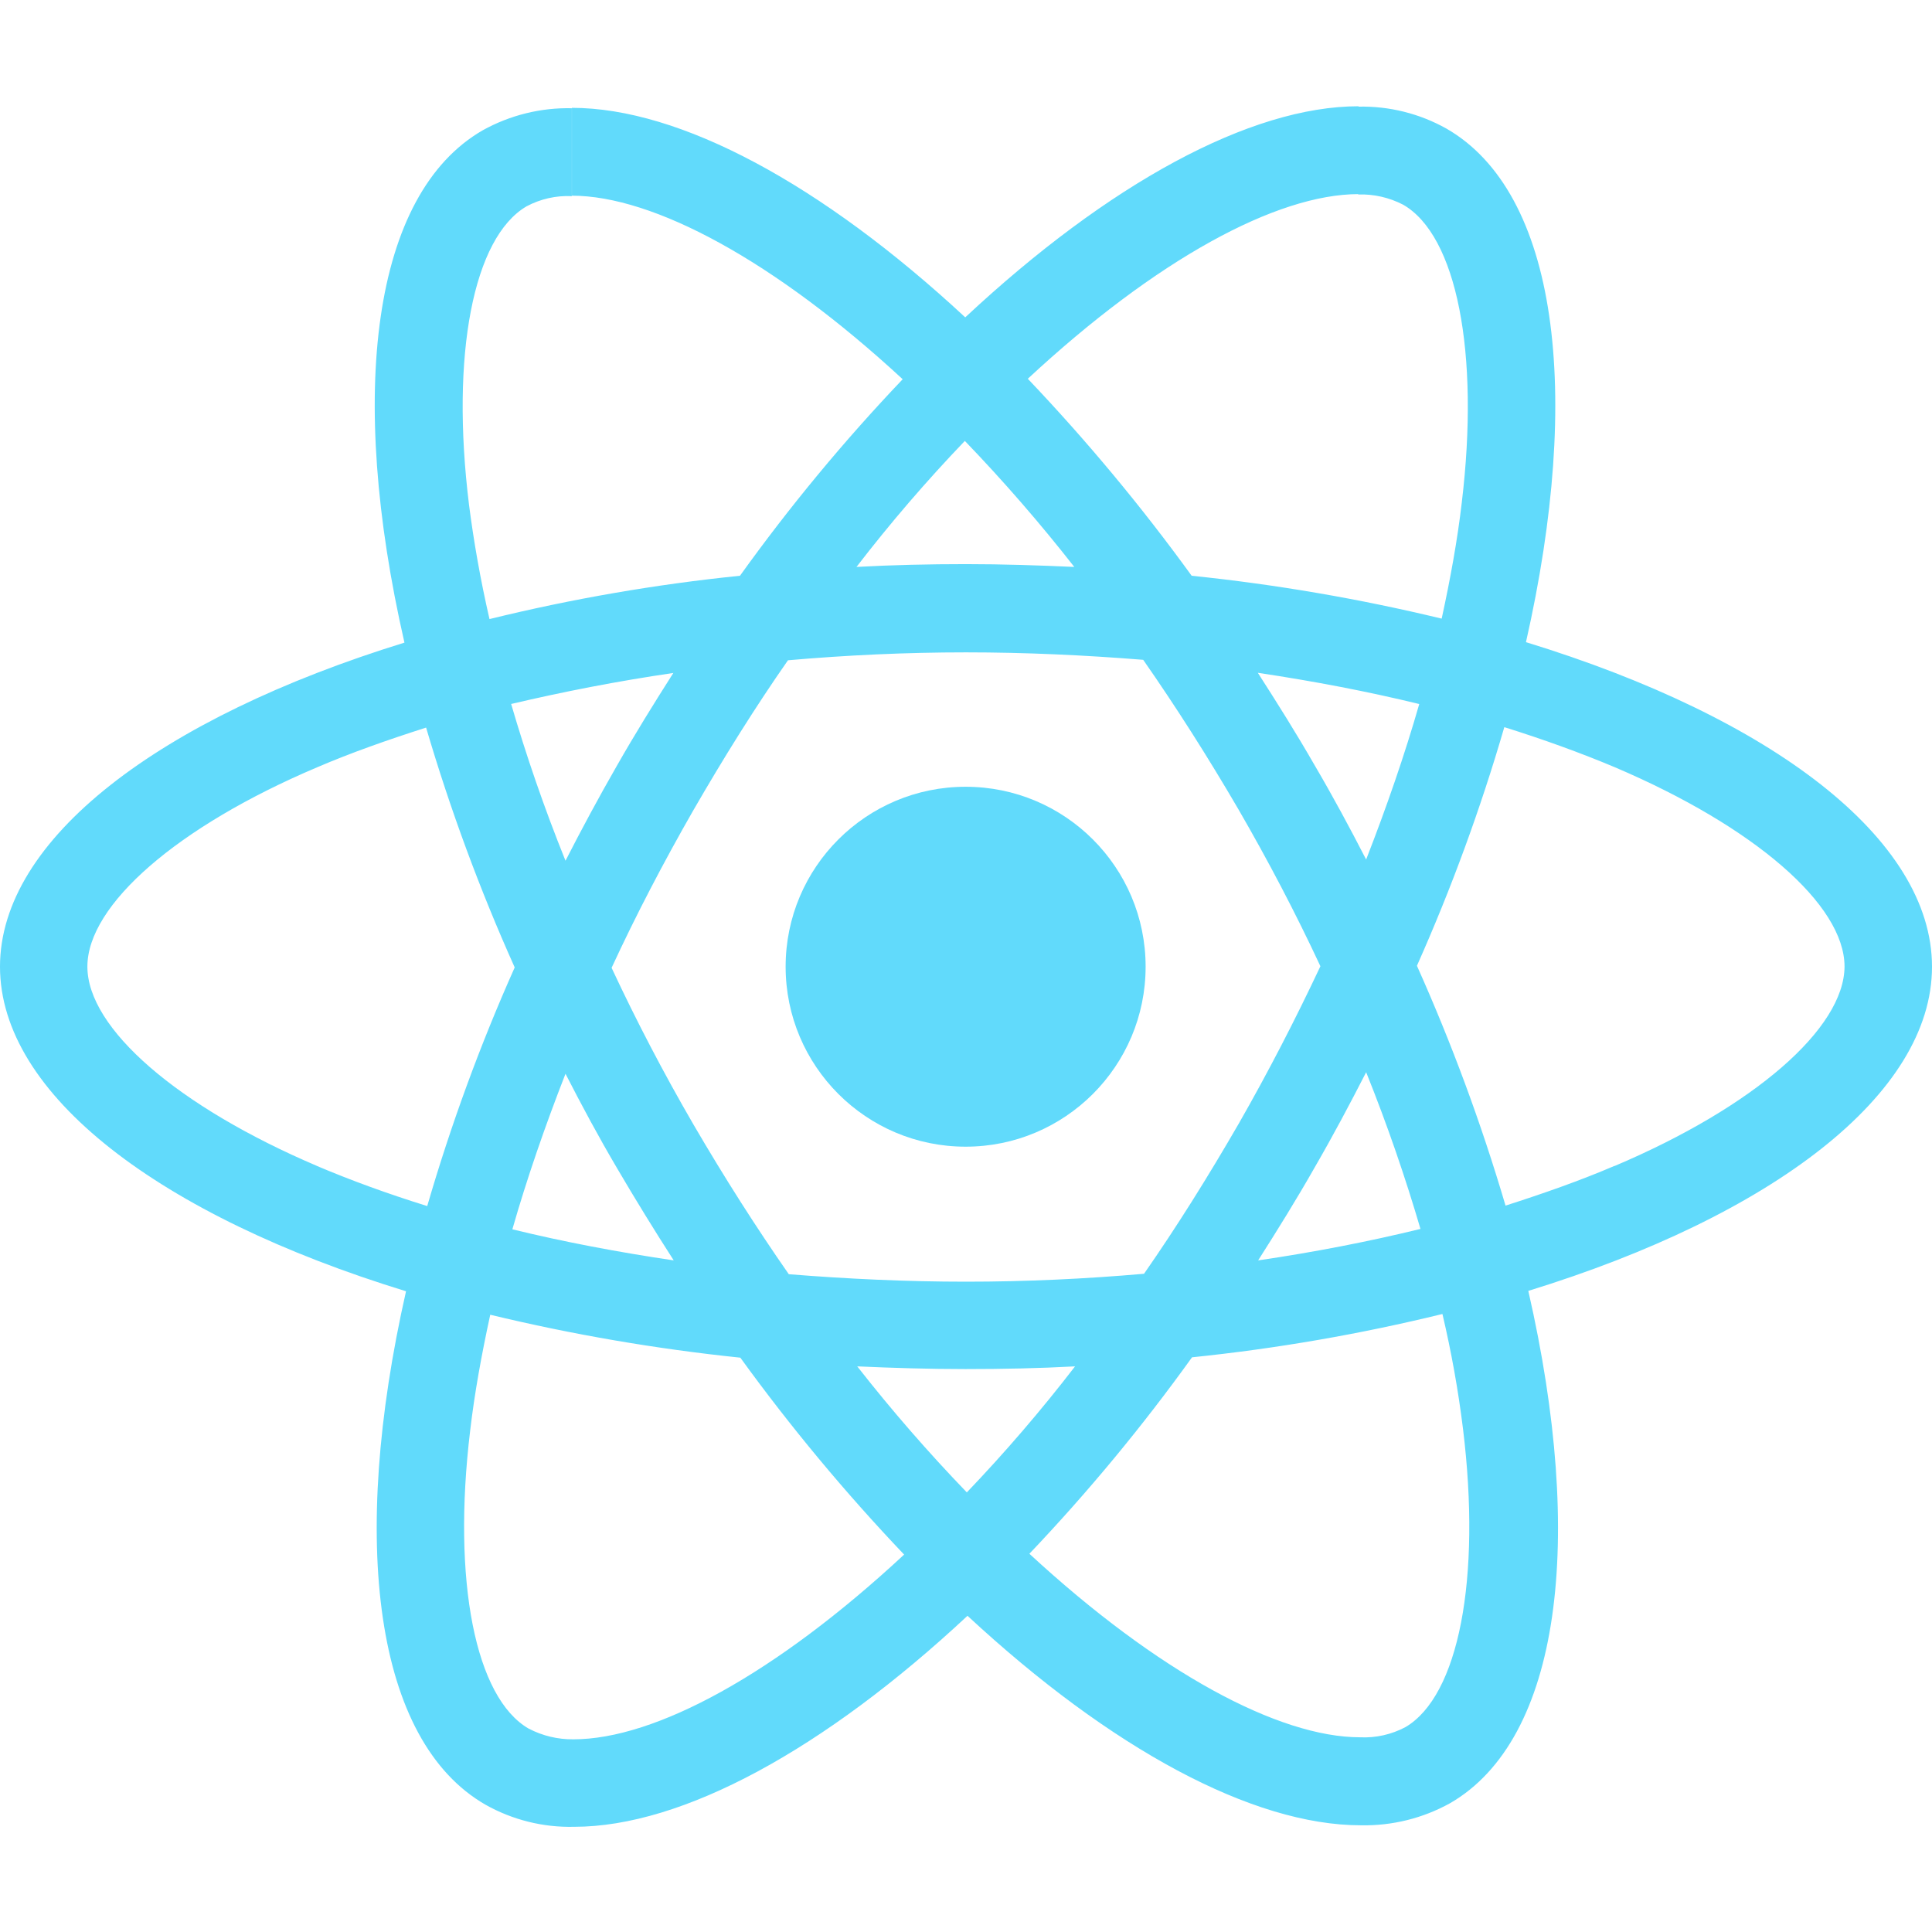
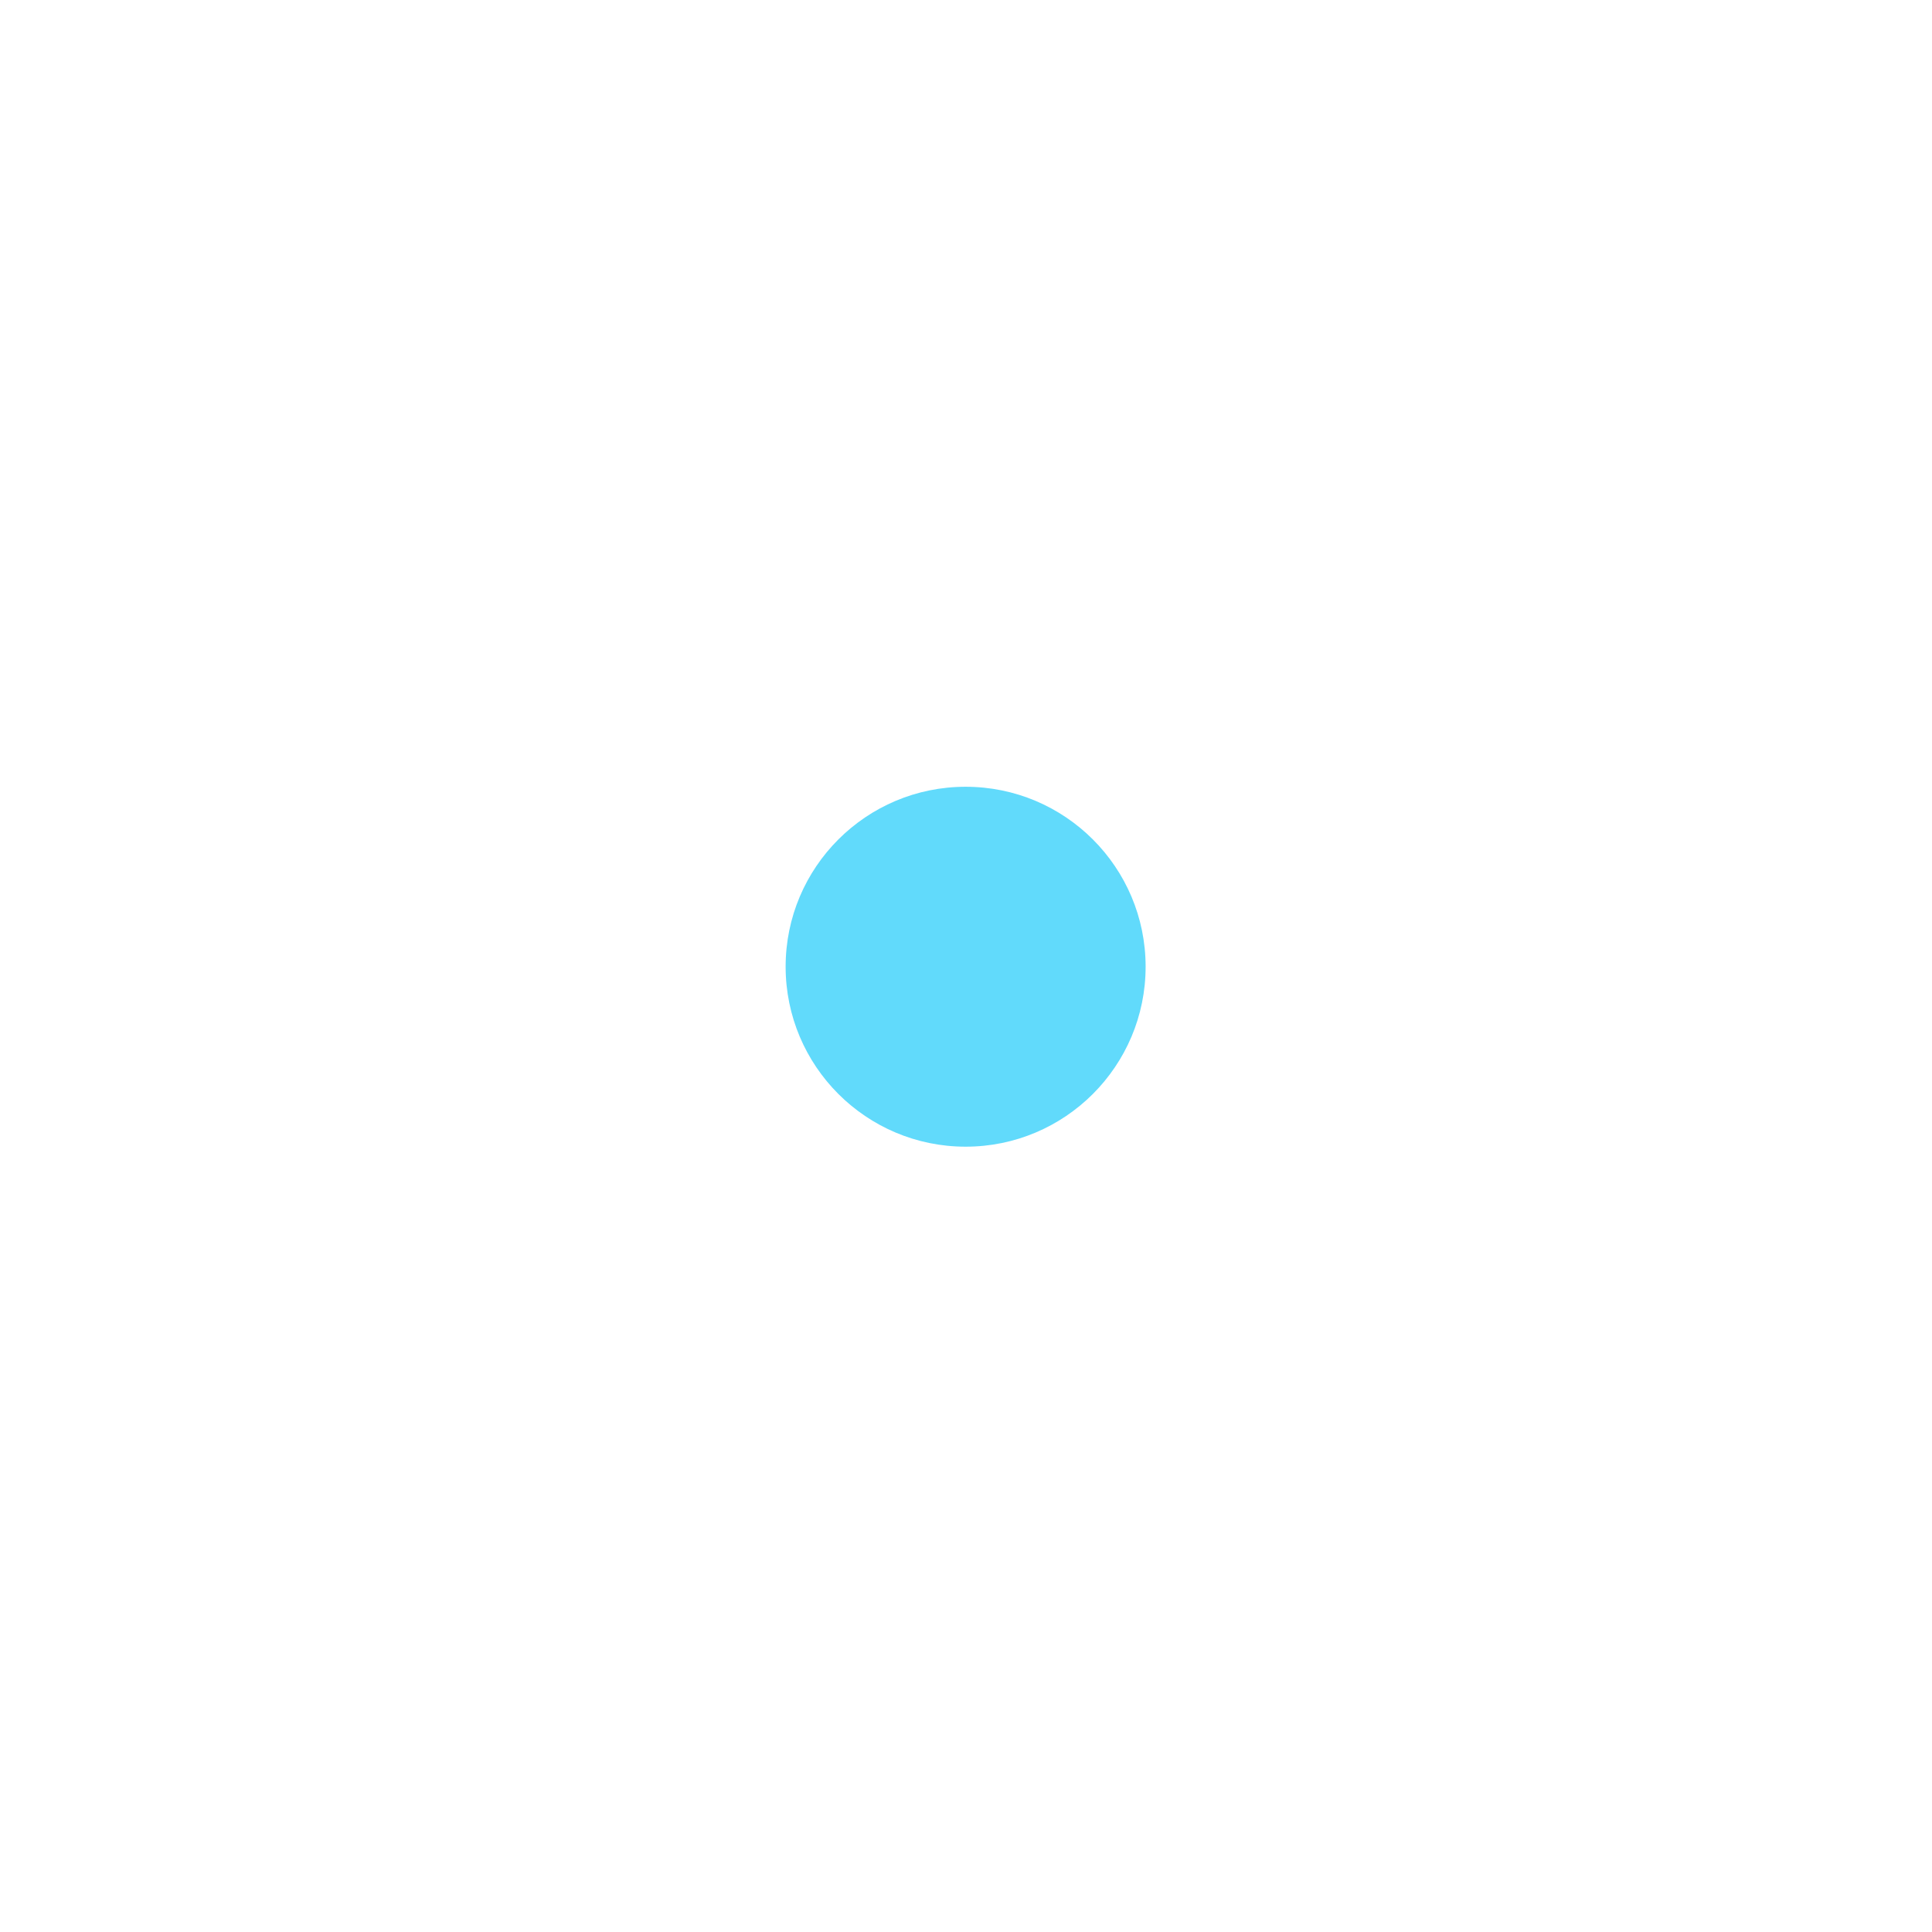
<svg xmlns="http://www.w3.org/2000/svg" width="100px" height="100px" viewBox="0 0 100 89" version="1.1">
  <g id="surface1">
-     <path style=" stroke:none;fill-rule:nonzero;fill:rgb(38.039%,85.49%,98.431%);fill-opacity:1;" d="M 100 44.535 C 100 37.91 91.699 31.637 78.984 27.738 C 81.922 14.773 80.617 4.461 74.867 1.156 C 73.473 0.375 71.898 -0.016 70.301 0.02 L 70.301 4.566 C 71.105 4.539 71.906 4.723 72.625 5.094 C 75.395 6.684 76.598 12.738 75.66 20.523 C 75.438 22.441 75.07 24.461 74.621 26.52 C 70.359 25.492 66.039 24.75 61.68 24.301 C 59.082 20.715 56.25 17.312 53.199 14.105 C 59.844 7.93 66.082 4.547 70.32 4.547 L 70.32 0 C 64.719 0 57.379 4 49.961 10.926 C 42.539 4.035 35.199 0.082 29.602 0.082 L 29.602 4.629 C 33.82 4.629 40.078 7.988 46.723 14.129 C 43.684 17.32 40.871 20.719 38.301 24.301 C 33.934 24.746 29.602 25.496 25.336 26.543 C 24.867 24.504 24.52 22.527 24.277 20.633 C 23.316 12.844 24.5 6.789 27.254 5.18 C 27.973 4.797 28.781 4.613 29.598 4.652 L 29.598 0.102 C 27.988 0.066 26.398 0.461 24.988 1.242 C 19.262 4.539 17.977 14.84 20.934 27.762 C 8.254 31.676 0 37.93 0 44.535 C 0 51.16 8.301 57.434 21.016 61.336 C 18.078 74.301 19.383 84.613 25.133 87.914 C 26.531 88.699 28.113 89.094 29.719 89.055 C 35.32 89.055 42.66 85.055 50.078 78.133 C 57.5 85.02 64.836 88.977 70.441 88.977 C 72.051 89.008 73.641 88.617 75.051 87.836 C 80.777 84.535 82.062 74.234 79.105 61.316 C 91.742 57.422 100 51.145 100 44.539 Z M 73.461 30.938 C 72.707 33.566 71.77 36.277 70.711 38.988 C 69.871 37.355 68.996 35.727 68.039 34.098 C 67.102 32.465 66.102 30.875 65.105 29.324 C 68 29.758 70.789 30.289 73.461 30.941 Z M 64.125 52.645 C 62.535 55.398 60.902 58.008 59.215 60.43 C 56.176 60.695 53.098 60.84 50 60.84 C 46.922 60.84 43.844 60.695 40.828 60.453 C 39.137 58.027 37.492 55.445 35.895 52.707 C 34.344 50.035 32.934 47.332 31.656 44.594 C 32.918 41.863 34.348 39.129 35.875 36.461 C 37.465 33.707 39.094 31.098 40.785 28.676 C 43.824 28.41 46.902 28.266 50 28.266 C 53.078 28.266 56.156 28.41 59.172 28.652 C 60.863 31.078 62.508 33.66 64.105 36.398 C 65.652 39.07 67.066 41.773 68.344 44.512 C 67.059 47.242 65.652 49.977 64.125 52.645 Z M 70.711 49.996 C 71.809 52.727 72.746 55.457 73.523 58.109 C 70.852 58.762 68.039 59.309 65.121 59.738 C 66.121 58.168 67.121 56.559 68.059 54.906 C 69 53.281 69.875 51.633 70.711 50 Z M 50.039 71.742 C 48.039 69.668 46.148 67.492 44.371 65.223 C 46.207 65.305 48.082 65.363 49.977 65.363 C 51.895 65.363 53.789 65.324 55.645 65.223 C 53.895 67.496 52.023 69.676 50.039 71.75 Z M 34.875 59.738 C 31.98 59.309 29.188 58.781 26.52 58.129 C 27.273 55.5 28.211 52.789 29.27 50.078 C 30.105 51.707 30.98 53.34 31.941 54.969 C 32.898 56.602 33.879 58.195 34.875 59.742 Z M 49.938 17.32 C 51.938 19.398 53.828 21.574 55.605 23.844 C 53.77 23.762 51.895 23.699 50 23.699 C 48.086 23.699 46.188 23.742 44.332 23.844 C 46.082 21.57 47.953 19.395 49.938 17.324 Z M 34.855 29.328 C 33.855 30.898 32.855 32.508 31.918 34.156 C 30.98 35.789 30.105 37.418 29.27 39.051 C 28.168 36.32 27.23 33.586 26.457 30.938 C 29.129 30.309 31.941 29.758 34.855 29.332 Z M 16.406 54.848 C 9.191 51.77 4.523 47.734 4.523 44.531 C 4.523 41.332 9.191 37.277 16.406 34.219 C 18.16 33.465 20.074 32.793 22.055 32.16 C 23.301 36.395 24.832 40.543 26.641 44.574 C 24.852 48.582 23.34 52.711 22.113 56.926 C 20.102 56.301 18.184 55.605 16.41 54.852 Z M 27.371 83.977 C 24.602 82.387 23.398 76.332 24.336 68.547 C 24.559 66.629 24.926 64.609 25.375 62.551 C 29.637 63.578 33.961 64.32 38.32 64.773 C 40.914 68.355 43.75 71.762 46.797 74.965 C 40.152 81.141 33.914 84.527 29.676 84.527 C 28.875 84.535 28.086 84.348 27.375 83.977 Z M 75.723 68.441 C 76.68 76.23 75.496 82.281 72.746 83.895 C 72.027 84.277 71.215 84.461 70.402 84.422 C 66.184 84.422 59.926 81.059 53.281 74.922 C 56.316 71.73 59.129 68.332 61.699 64.754 C 66.066 64.305 70.398 63.555 74.66 62.512 C 75.121 64.469 75.477 66.449 75.723 68.445 Z M 83.57 54.844 C 81.816 55.598 79.902 56.27 77.926 56.902 C 76.676 52.664 75.145 48.52 73.34 44.488 C 75.125 40.48 76.637 36.352 77.863 32.137 C 79.883 32.77 81.797 33.461 83.59 34.215 C 90.809 37.293 95.473 41.328 95.473 44.531 C 95.453 47.738 90.785 51.793 83.57 54.852 Z M 83.57 54.844 " />
    <path style=" stroke:none;fill-rule:nonzero;fill:rgb(38.039%,85.49%,98.431%);fill-opacity:1;" d="M 59.297 44.535 C 59.297 39.391 55.125 35.223 49.98 35.223 C 44.836 35.223 40.664 39.391 40.664 44.535 C 40.664 49.68 44.836 53.852 49.98 53.852 C 55.125 53.852 59.297 49.68 59.297 44.535 Z M 59.297 44.535 " />
  </g>
</svg>